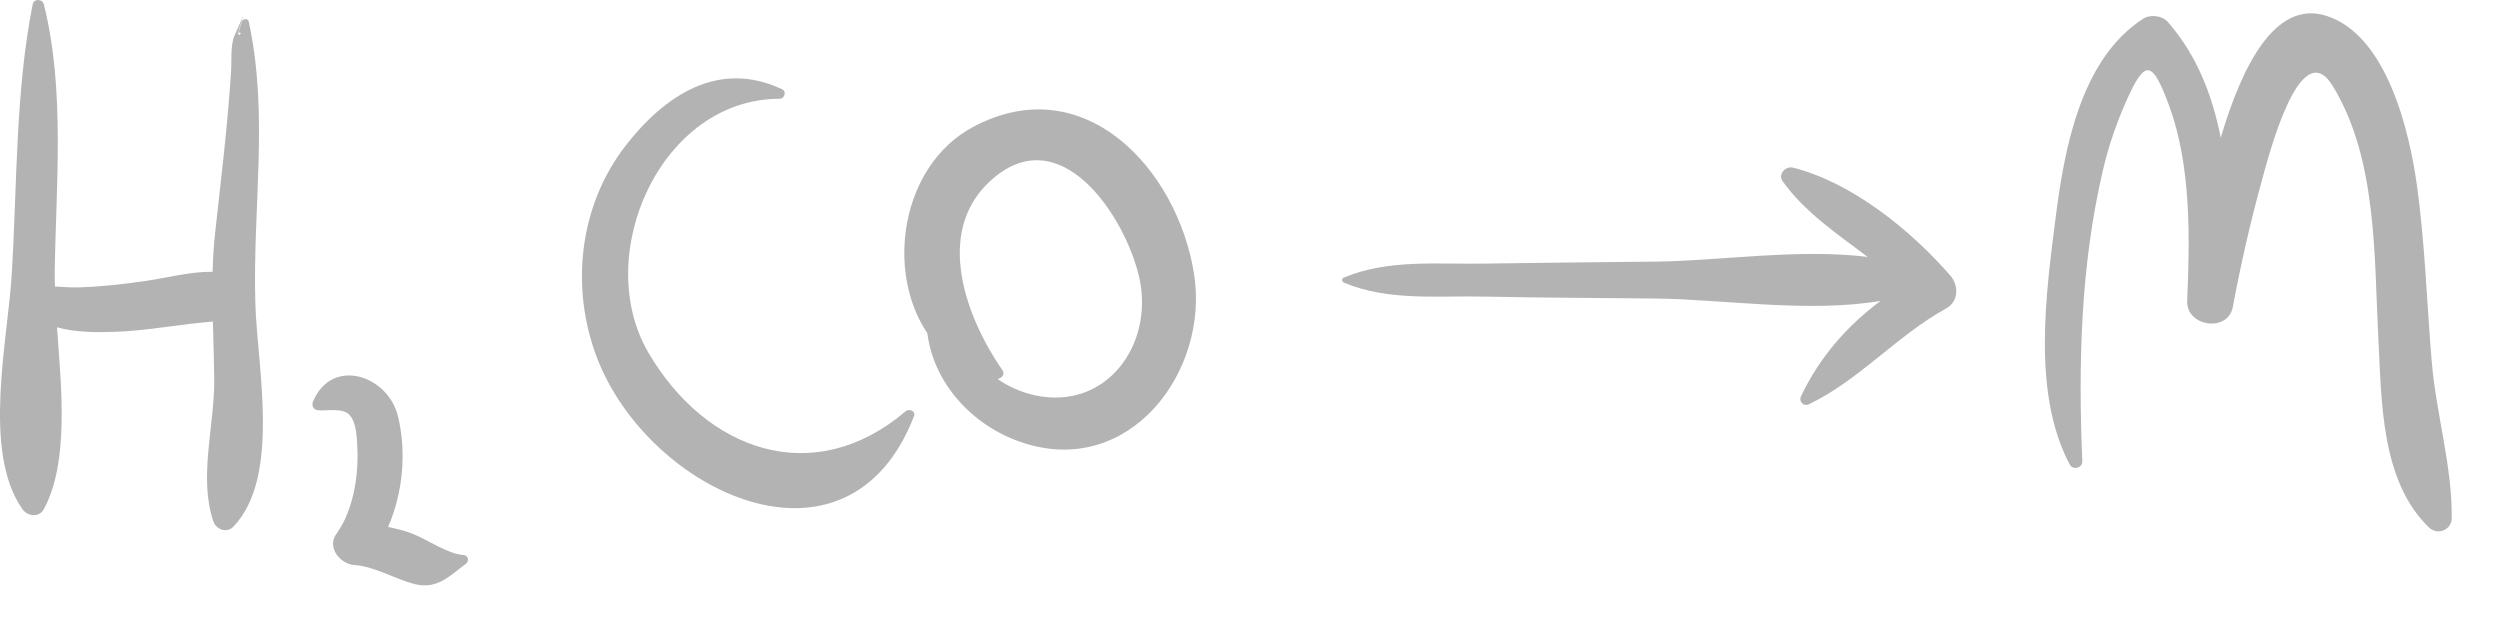
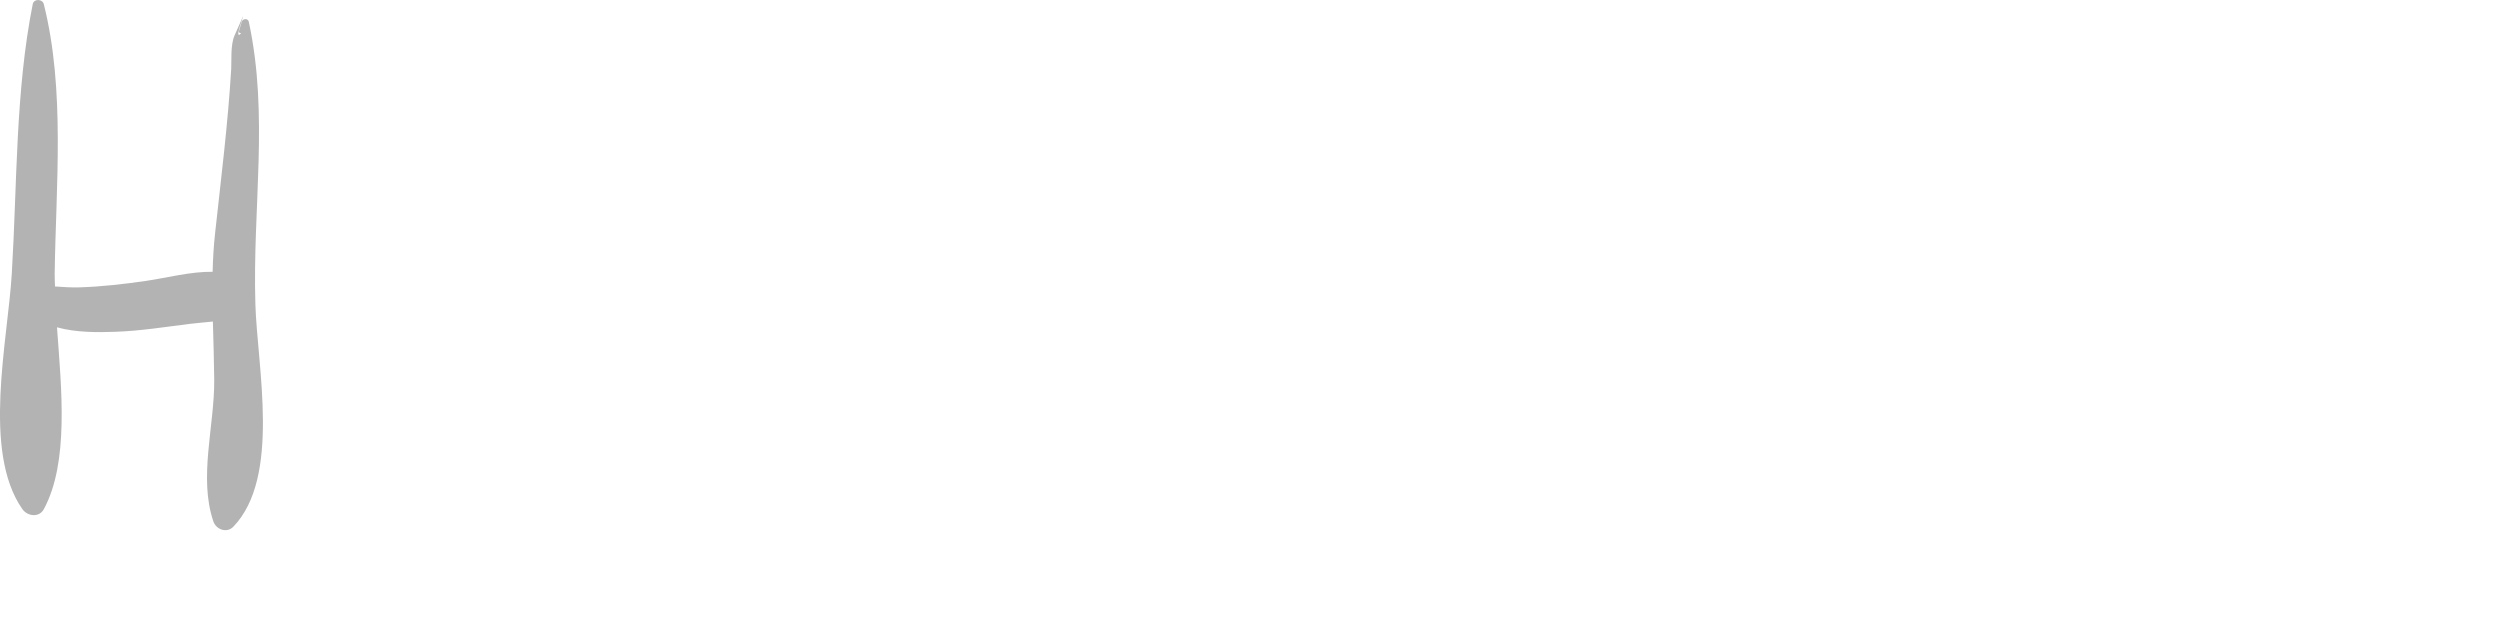
<svg xmlns="http://www.w3.org/2000/svg" width="39" height="10" viewBox="0 0 39 10" fill="none">
  <path d="M3.984 4.745C3.938 3.234 4.197 1.8 3.881 0.339C3.869 0.282 3.787 0.288 3.771 0.339C3.757 0.388 3.742 0.437 3.728 0.485C3.721 0.508 3.752 0.528 3.769 0.51C3.584 0.727 3.988 -0.197 3.659 0.553C3.593 0.702 3.614 0.961 3.607 1.073C3.556 1.933 3.448 2.786 3.355 3.643C3.333 3.84 3.322 4.04 3.317 4.24C2.973 4.235 2.605 4.334 2.284 4.381C1.935 4.432 1.588 4.472 1.235 4.483C1.108 4.487 0.983 4.477 0.858 4.469C0.856 4.403 0.852 4.332 0.853 4.268C0.872 2.896 1.02 1.405 0.683 0.063C0.662 -0.018 0.529 -0.023 0.511 0.063C0.239 1.424 0.268 2.885 0.184 4.268C0.122 5.312 -0.281 7.04 0.348 7.941C0.427 8.055 0.611 8.08 0.685 7.941C1.077 7.209 0.96 6.079 0.889 5.106C1.186 5.189 1.531 5.186 1.798 5.176C2.188 5.163 2.577 5.1 2.964 5.052C3.087 5.037 3.205 5.029 3.321 5.016C3.329 5.321 3.339 5.625 3.342 5.925C3.347 6.645 3.095 7.452 3.329 8.135C3.373 8.262 3.538 8.322 3.64 8.217C4.383 7.444 4.013 5.724 3.984 4.745Z" fill="#B4B3B3" />
-   <path d="M7.229 8.658C6.986 8.645 6.653 8.407 6.419 8.32C6.297 8.275 6.176 8.245 6.054 8.221C6.288 7.684 6.343 7.049 6.209 6.495C6.055 5.857 5.182 5.561 4.884 6.261C4.857 6.328 4.889 6.396 4.965 6.401C5.112 6.411 5.351 6.358 5.455 6.476C5.564 6.598 5.568 6.843 5.575 6.995C5.594 7.432 5.51 7.966 5.249 8.326C5.093 8.541 5.308 8.8 5.531 8.815C5.851 8.838 6.156 9.031 6.465 9.111C6.824 9.201 7.011 8.984 7.267 8.796C7.325 8.753 7.306 8.662 7.229 8.658Z" fill="#B4B3B3" />
-   <path d="M14.129 6.415C12.683 7.644 11.008 7.026 10.116 5.503C9.226 3.984 10.306 1.539 12.162 1.541C12.237 1.541 12.276 1.427 12.202 1.393C11.211 0.925 10.368 1.486 9.756 2.277C9.027 3.222 8.896 4.497 9.315 5.586C10.12 7.678 13.23 9.154 14.259 6.491C14.289 6.411 14.182 6.37 14.129 6.415Z" fill="#B4B3B3" />
-   <path d="M16.152 6.168C15.918 6.118 15.726 6.025 15.56 5.911C15.624 5.905 15.683 5.841 15.639 5.777C15.066 4.95 14.585 3.641 15.428 2.842C16.532 1.796 17.566 3.394 17.774 4.337C18.003 5.377 17.26 6.403 16.152 6.168ZM18.626 4.265C18.36 2.617 16.898 1.063 15.181 1.98C14.06 2.578 13.807 4.222 14.467 5.198C14.559 5.952 15.143 6.637 15.949 6.904C17.615 7.46 18.874 5.798 18.626 4.265Z" fill="#B4B3B3" />
-   <path d="M30.427 4.301C29.814 3.595 28.893 2.848 27.971 2.615C27.857 2.585 27.731 2.718 27.808 2.825C28.148 3.305 28.653 3.644 29.136 4.008C28.061 3.874 26.794 4.073 25.829 4.081C24.939 4.091 24.049 4.098 23.159 4.112C22.417 4.125 21.657 4.041 20.966 4.329C20.927 4.346 20.927 4.392 20.966 4.41C21.659 4.699 22.416 4.611 23.159 4.627C24.049 4.645 24.939 4.648 25.829 4.657C26.855 4.667 28.22 4.885 29.336 4.694C28.814 5.085 28.388 5.568 28.096 6.181C28.056 6.265 28.137 6.347 28.221 6.306C29.02 5.918 29.585 5.24 30.361 4.811C30.555 4.704 30.56 4.455 30.427 4.301Z" fill="#B4B3B3" />
-   <path d="M37.936 5.65C37.858 4.726 37.831 3.804 37.703 2.883C37.586 2.048 37.235 0.539 36.283 0.244C35.493 0.001 34.977 1.02 34.644 2.148C34.513 1.493 34.279 0.872 33.821 0.345C33.73 0.241 33.545 0.22 33.43 0.294C32.455 0.928 32.204 2.328 32.068 3.393C31.917 4.584 31.697 6.142 32.29 7.249C32.339 7.34 32.488 7.3 32.484 7.196C32.42 5.676 32.457 4.151 32.804 2.662C32.89 2.29 33.015 1.924 33.171 1.574C33.463 0.92 33.573 0.929 33.84 1.653C34.182 2.587 34.163 3.711 34.12 4.692C34.102 5.096 34.757 5.192 34.832 4.789C34.953 4.142 35.097 3.503 35.271 2.868C35.383 2.456 35.877 0.509 36.388 1.337C37.085 2.47 37.035 3.989 37.102 5.269C37.153 6.25 37.138 7.506 37.895 8.231C38.025 8.355 38.246 8.268 38.247 8.085C38.256 7.275 38.005 6.461 37.936 5.65Z" fill="#B4B3B3" />
</svg>